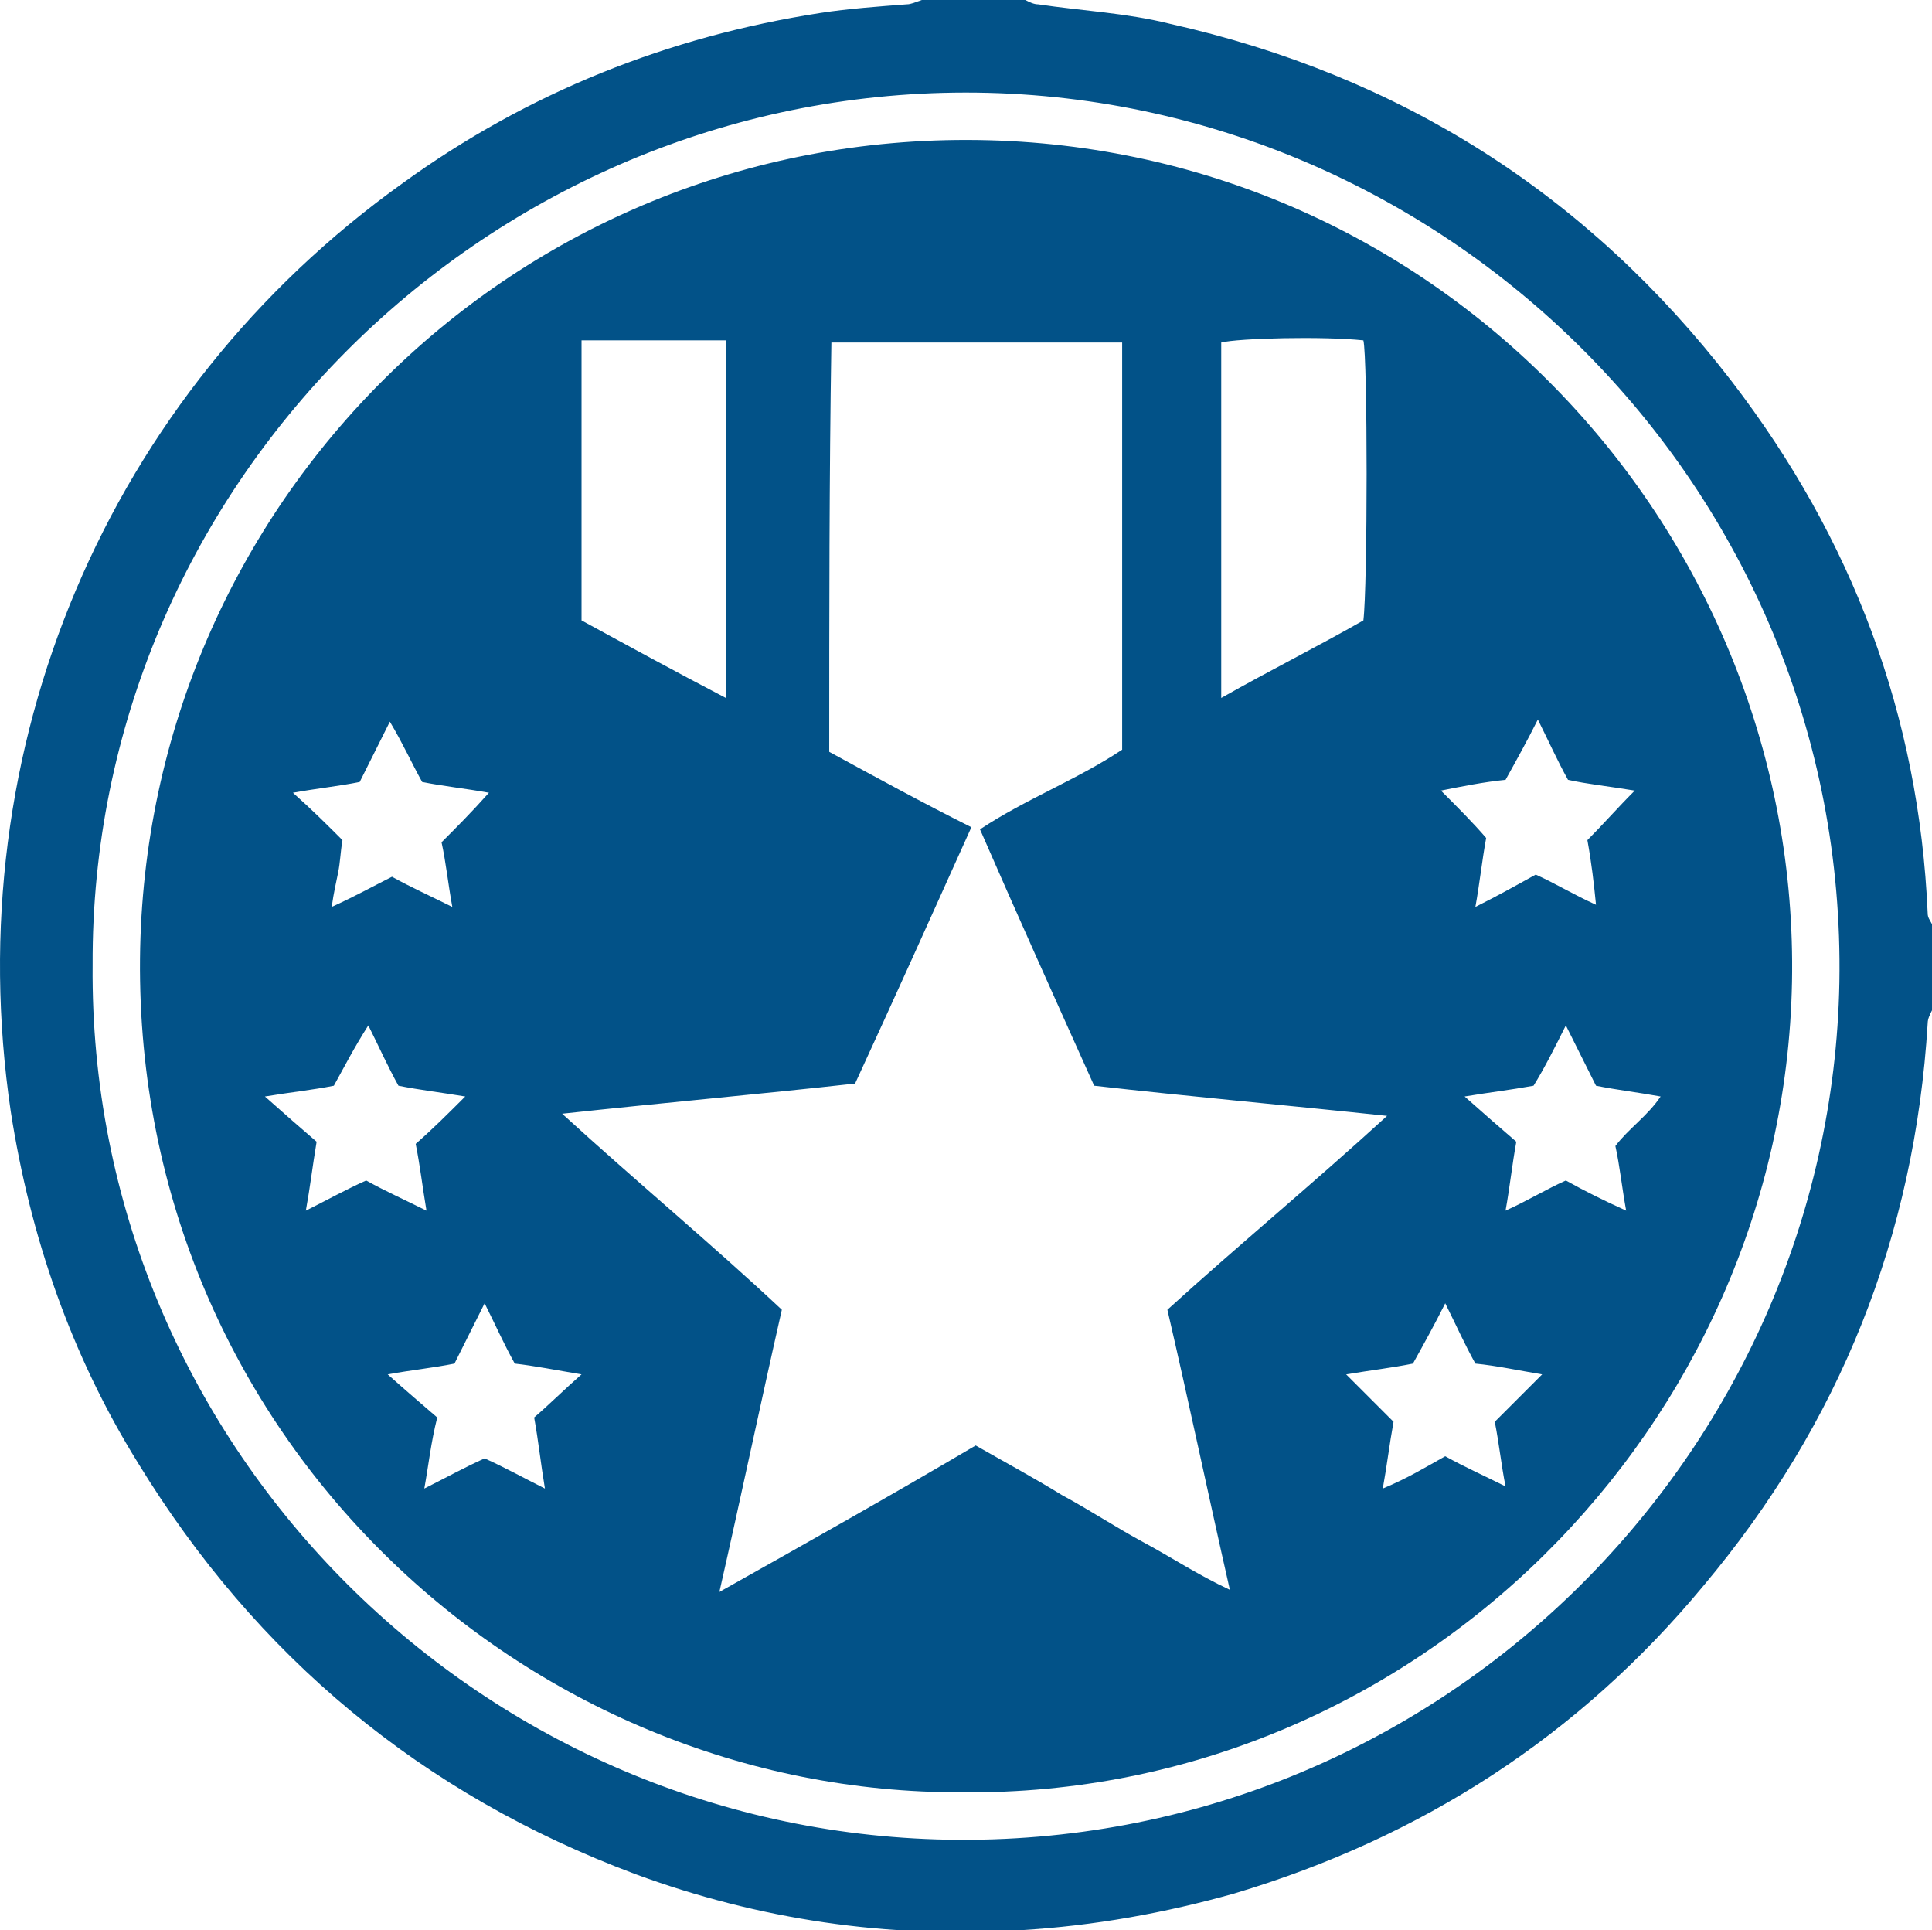
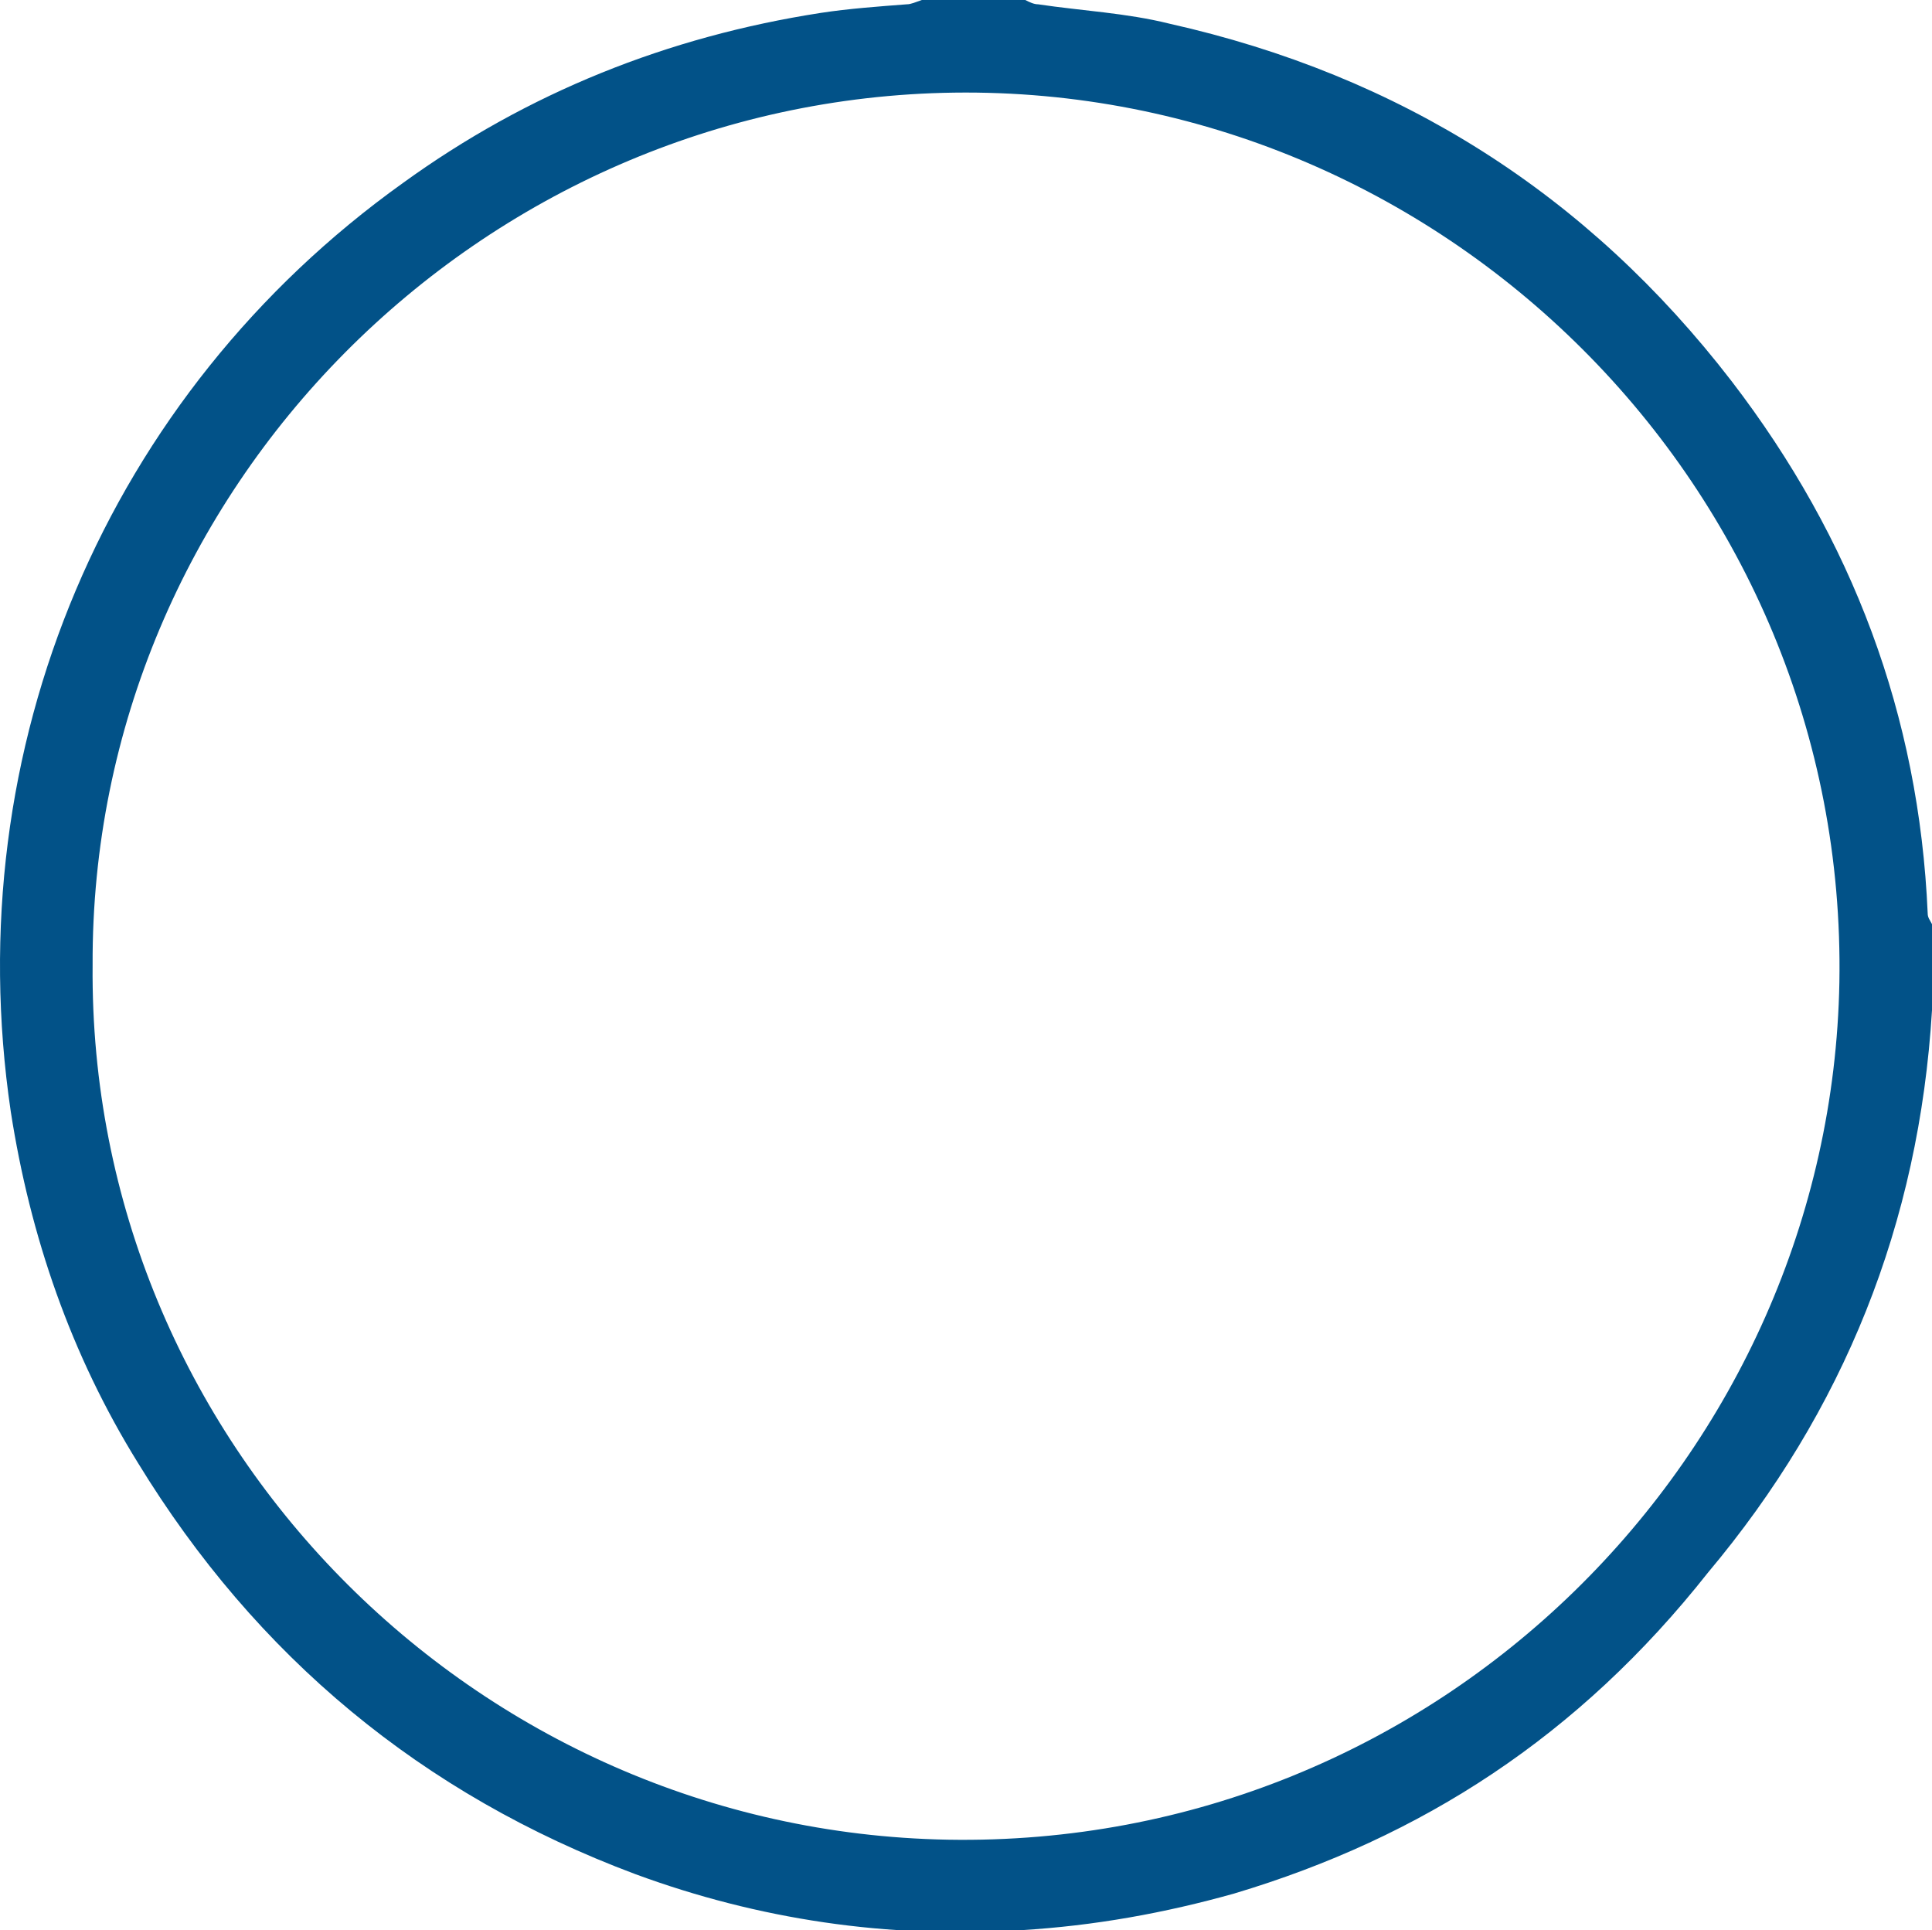
<svg xmlns="http://www.w3.org/2000/svg" version="1.1" id="iceSuperBowl" x="0px" y="0px" viewBox="0 0 89.7 89.6" style="enable-background:new 0 0 89.7 89.6;" xml:space="preserve">
  <style type="text/css">
	.st0{fill:#025288;}
</style>
  <g>
    <g>
-       <path class="st0" d="M89.7,46.9c-0.1,0.2-0.2,0.4-0.2,0.6c-0.6,9.9-4.1,18.6-10.4,26.1C73.3,80.6,66,85.3,57.3,87.9    c-3.2,0.9-6.5,1.5-9.9,1.7c-6.2,0.4-12.2-0.5-17.9-2.6c-9.9-3.7-17.6-10.1-23.1-19.1c-3.1-5-5-10.5-5.9-16.3    C-2,34.7,5,18.3,18.7,8.5C24.5,4.3,31,1.7,38.1,0.6c1.3-0.2,2.7-0.3,4-0.4c0.2,0,0.4-0.1,0.7-0.2c1.6,0,3.2,0,4.8,0    c0.2,0.1,0.4,0.2,0.6,0.2c2,0.3,4.1,0.4,6.1,0.9C65,3.5,73.7,9,80.4,17.7c5.6,7.3,8.7,15.5,9.1,24.7c0,0.2,0.1,0.3,0.2,0.5    C89.7,44.2,89.7,45.6,89.7,46.9z M4.3,44.8C4.1,66.9,22,85,44,85.4c22.8,0.4,41-17.9,41.4-39.8C85.8,22.6,66.9,4,44.3,4.3    C22.3,4.6,4.2,22.7,4.3,44.8z" />
-       <path class="st0" d="M44.7,83.2C24.4,83.3,6.3,66.7,6.5,44.5c0.2-21.1,17.4-38.3,38.9-38C67,6.8,83.6,24.8,83.2,45.6    C82.8,66.2,65.7,83.4,44.7,83.2z M38.5,34.9c2.2,1.2,4.4,2.4,6.6,3.5c-1.8,4-3.6,8-5.4,11.9c-4.5,0.5-9,0.9-13.6,1.4    c3.5,3.2,7,6.1,10.2,9.1c-1,4.4-1.9,8.7-2.9,13.1c4.1-2.3,8-4.5,11.9-6.8c1.4,0.8,2.7,1.5,4,2.3c1.3,0.7,2.5,1.5,3.8,2.2    c1.3,0.7,2.5,1.5,4,2.2c-1-4.4-1.9-8.7-2.9-13c3.3-3,6.7-5.8,10.2-9c-4.7-0.5-9.2-0.9-13.6-1.4c-1.8-4-3.6-8-5.3-11.9    c2.1-1.4,4.5-2.3,6.6-3.7c0-6.4,0-12.6,0-18.9c-4.5,0-9,0-13.5,0C38.5,22.2,38.5,28.5,38.5,34.9z M27,15.8c0,4.4,0,8.6,0,13    c2.2,1.2,4.4,2.4,6.7,3.6c0-5.6,0-11.1,0-16.6C31.5,15.8,29.3,15.8,27,15.8z M56.7,32.4c2.3-1.3,4.5-2.4,6.6-3.6    c0.2-1.6,0.2-12.2,0-13c-1.9-0.2-5.8-0.1-6.6,0.1C56.7,21.4,56.7,26.8,56.7,32.4z M73.7,39c0.7-0.7,1.4-1.5,2.2-2.3    c-1.2-0.2-2.2-0.3-3.1-0.5c-0.5-0.9-0.9-1.8-1.4-2.8c-0.5,1-1,1.9-1.5,2.8c-1,0.1-2,0.3-3,0.5c0.8,0.8,1.5,1.5,2.1,2.2    c-0.2,1.1-0.3,2.1-0.5,3.2c1-0.5,1.9-1,2.8-1.5c0.9,0.4,1.7,0.9,2.8,1.4C74,41,73.9,40.1,73.7,39z M15.9,39    c-0.1,0.6-0.1,1-0.2,1.5c-0.1,0.5-0.2,0.9-0.3,1.6c1.1-0.5,2-1,2.8-1.4c0.9,0.5,1.8,0.9,2.8,1.4c-0.2-1.1-0.3-2.1-0.5-3    c0.7-0.7,1.4-1.4,2.2-2.3c-1.1-0.2-2.1-0.3-3.1-0.5c-0.5-0.9-0.9-1.8-1.5-2.8c-0.5,1-1,2-1.4,2.8c-1,0.2-2,0.3-3.1,0.5    C14.5,37.6,15.2,38.3,15.9,39z M74.1,50.4c-0.5-1-0.9-1.8-1.4-2.8c-0.5,1-1,2-1.5,2.8c-1.1,0.2-2,0.3-3.2,0.5    c0.9,0.8,1.7,1.5,2.4,2.1c-0.2,1.1-0.3,2.1-0.5,3.2c1.1-0.5,1.9-1,2.8-1.4c0.9,0.5,1.7,0.9,2.8,1.4c-0.2-1.1-0.3-2.1-0.5-3    c0.6-0.8,1.5-1.4,2.1-2.3C76,50.7,75.1,50.6,74.1,50.4z M25.3,69.1c-0.2-1.2-0.3-2.2-0.5-3.3c0.7-0.6,1.4-1.3,2.2-2    c-1.2-0.2-2.2-0.4-3.1-0.5c-0.5-0.9-0.9-1.8-1.4-2.8c-0.5,1-0.9,1.8-1.4,2.8c-1,0.2-2,0.3-3.1,0.5c0.9,0.8,1.6,1.4,2.3,2    C20,67,19.9,68,19.7,69.1c1-0.5,1.9-1,2.8-1.4C23.4,68.1,24.3,68.6,25.3,69.1z M15.5,50.4c-1,0.2-2,0.3-3.2,0.5    c0.9,0.8,1.7,1.5,2.4,2.1c-0.2,1.2-0.3,2.1-0.5,3.2c1-0.5,1.9-1,2.8-1.4c0.9,0.5,1.8,0.9,2.8,1.4c-0.2-1.2-0.3-2.1-0.5-3.1    c0.8-0.7,1.5-1.4,2.3-2.2c-1.2-0.2-2.1-0.3-3.1-0.5c-0.5-0.9-0.9-1.8-1.4-2.8C16.4,48.7,16,49.5,15.5,50.4z M67.1,67.6    c0.9,0.5,1.8,0.9,2.8,1.4C69.7,68,69.6,67,69.4,66c0.7-0.7,1.4-1.4,2.2-2.2c-1.2-0.2-2.1-0.4-3.1-0.5c-0.5-0.9-0.9-1.8-1.4-2.8    c-0.5,1-1,1.9-1.5,2.8c-1,0.2-1.9,0.3-3.1,0.5c0.8,0.8,1.5,1.5,2.2,2.2c-0.2,1.1-0.3,2-0.5,3.1C65.4,68.6,66.2,68.1,67.1,67.6z" />
+       <path class="st0" d="M89.7,46.9c-0.6,9.9-4.1,18.6-10.4,26.1C73.3,80.6,66,85.3,57.3,87.9    c-3.2,0.9-6.5,1.5-9.9,1.7c-6.2,0.4-12.2-0.5-17.9-2.6c-9.9-3.7-17.6-10.1-23.1-19.1c-3.1-5-5-10.5-5.9-16.3    C-2,34.7,5,18.3,18.7,8.5C24.5,4.3,31,1.7,38.1,0.6c1.3-0.2,2.7-0.3,4-0.4c0.2,0,0.4-0.1,0.7-0.2c1.6,0,3.2,0,4.8,0    c0.2,0.1,0.4,0.2,0.6,0.2c2,0.3,4.1,0.4,6.1,0.9C65,3.5,73.7,9,80.4,17.7c5.6,7.3,8.7,15.5,9.1,24.7c0,0.2,0.1,0.3,0.2,0.5    C89.7,44.2,89.7,45.6,89.7,46.9z M4.3,44.8C4.1,66.9,22,85,44,85.4c22.8,0.4,41-17.9,41.4-39.8C85.8,22.6,66.9,4,44.3,4.3    C22.3,4.6,4.2,22.7,4.3,44.8z" />
    </g>
  </g>
</svg>